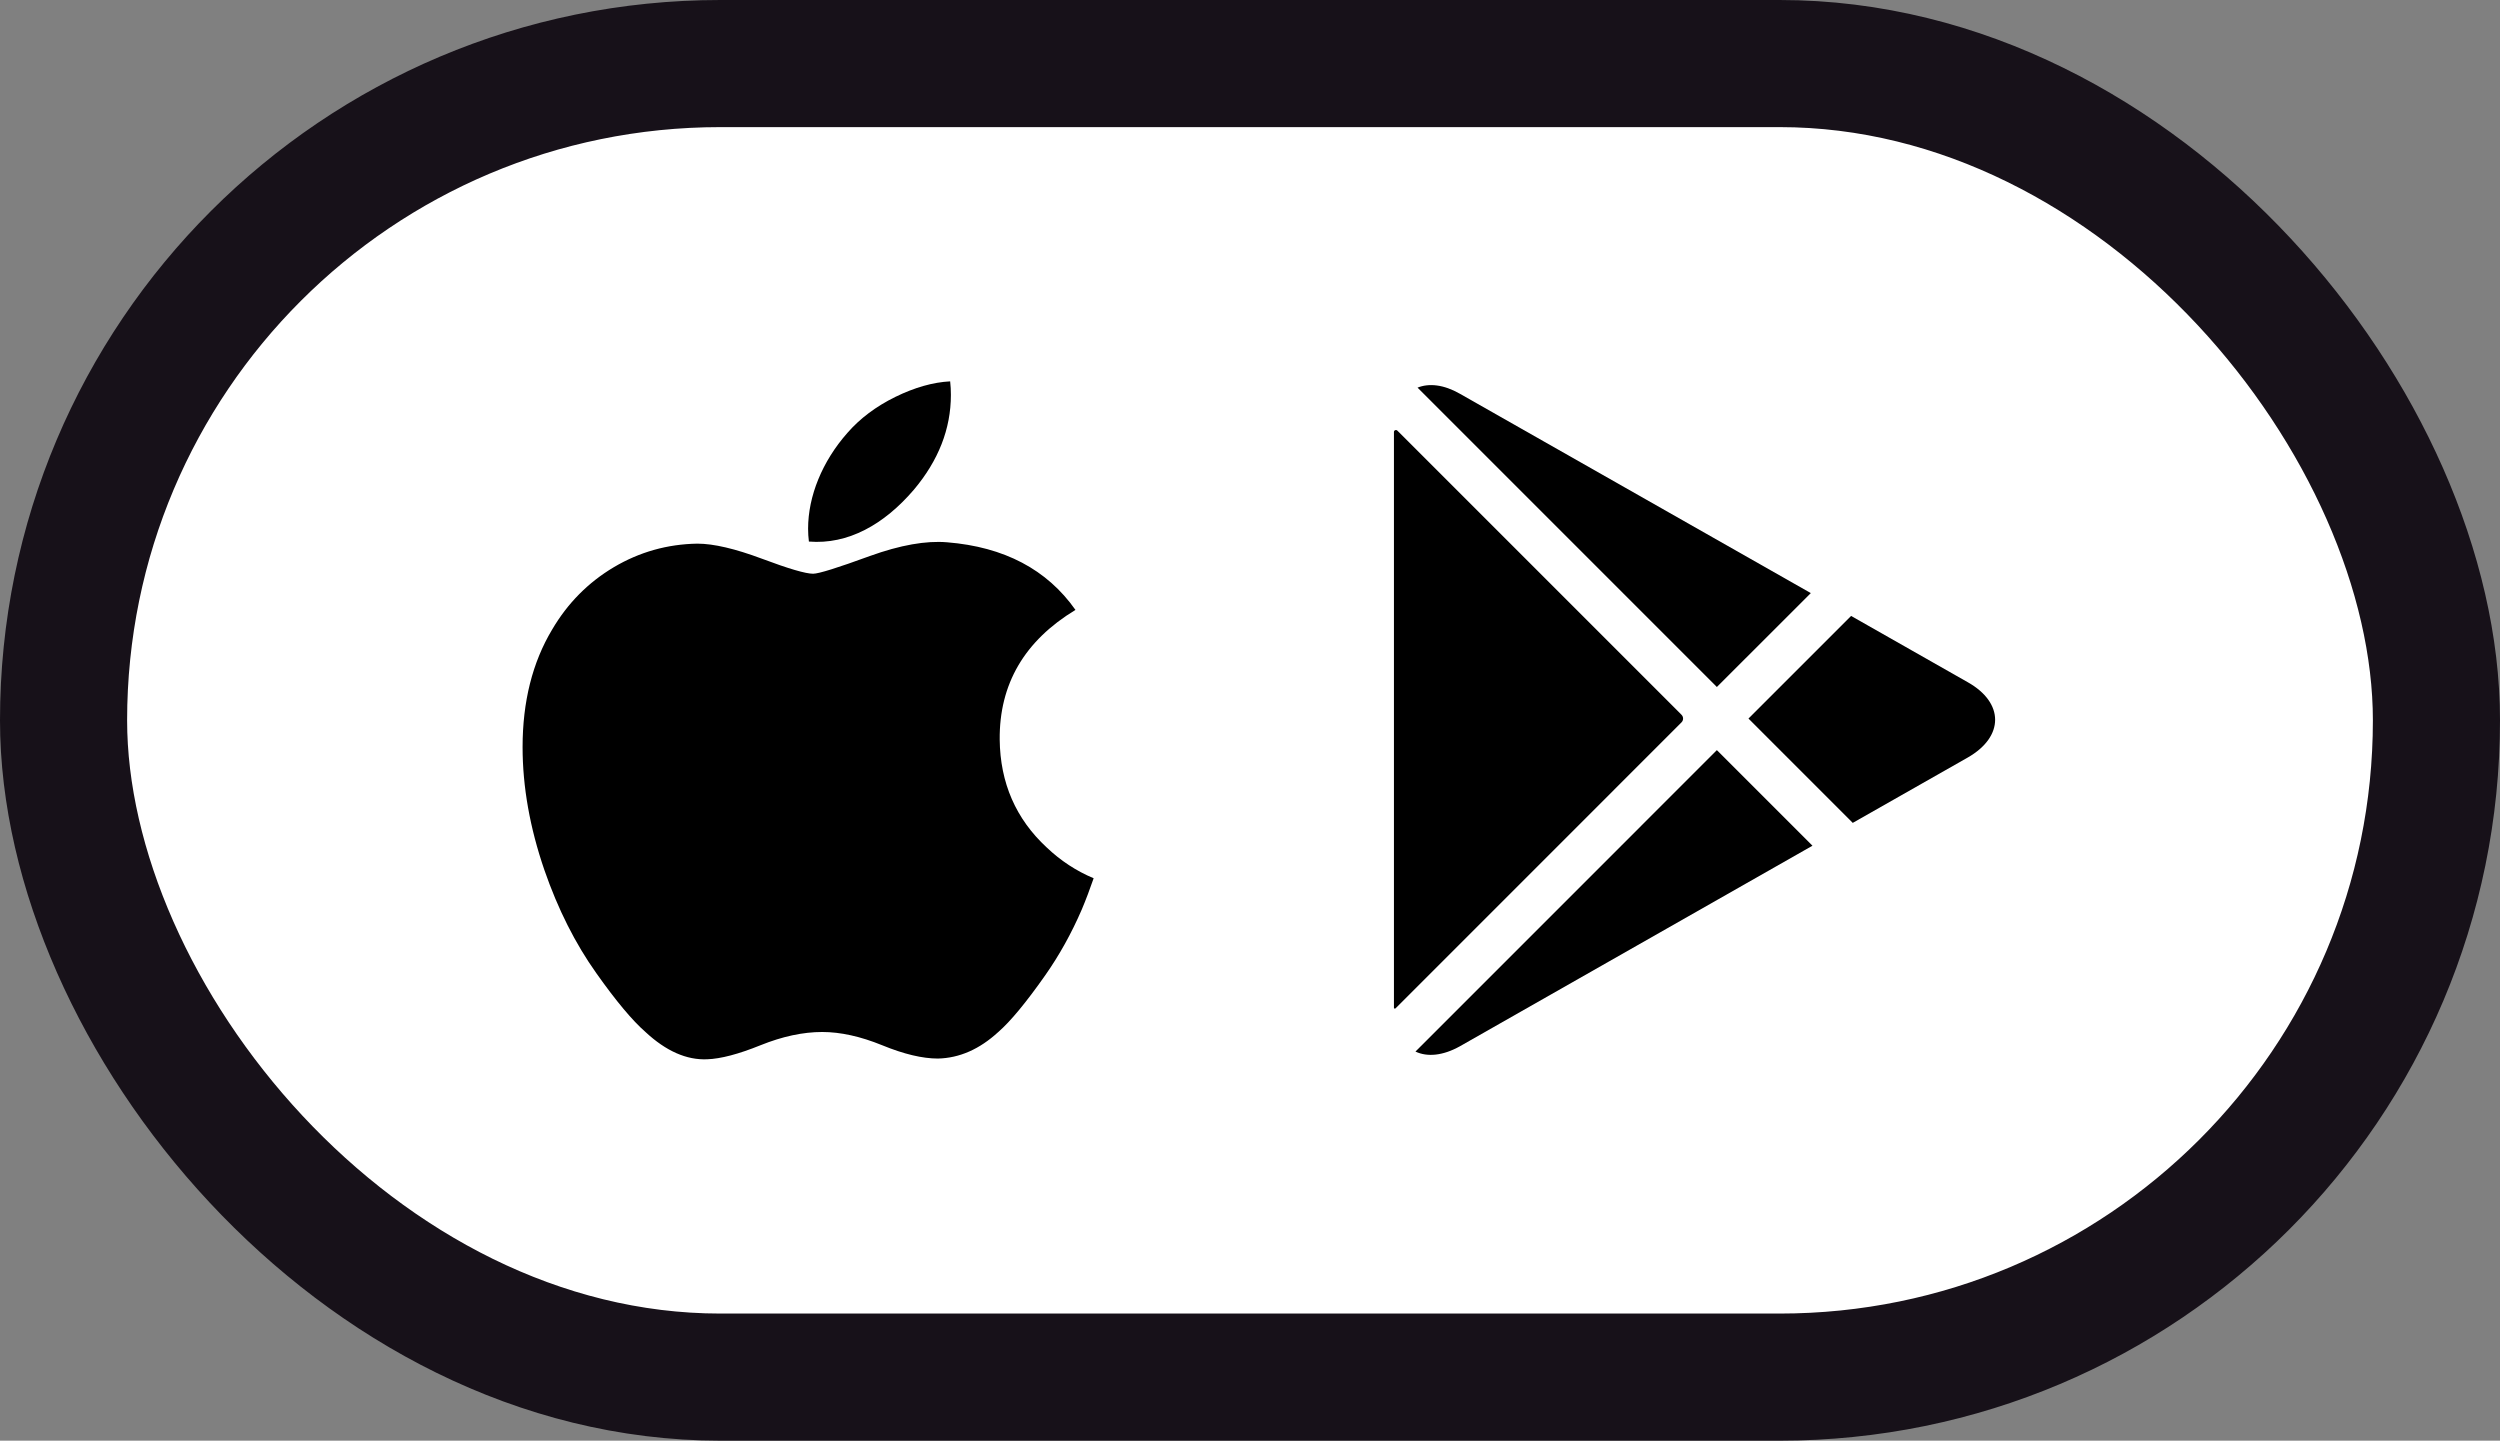
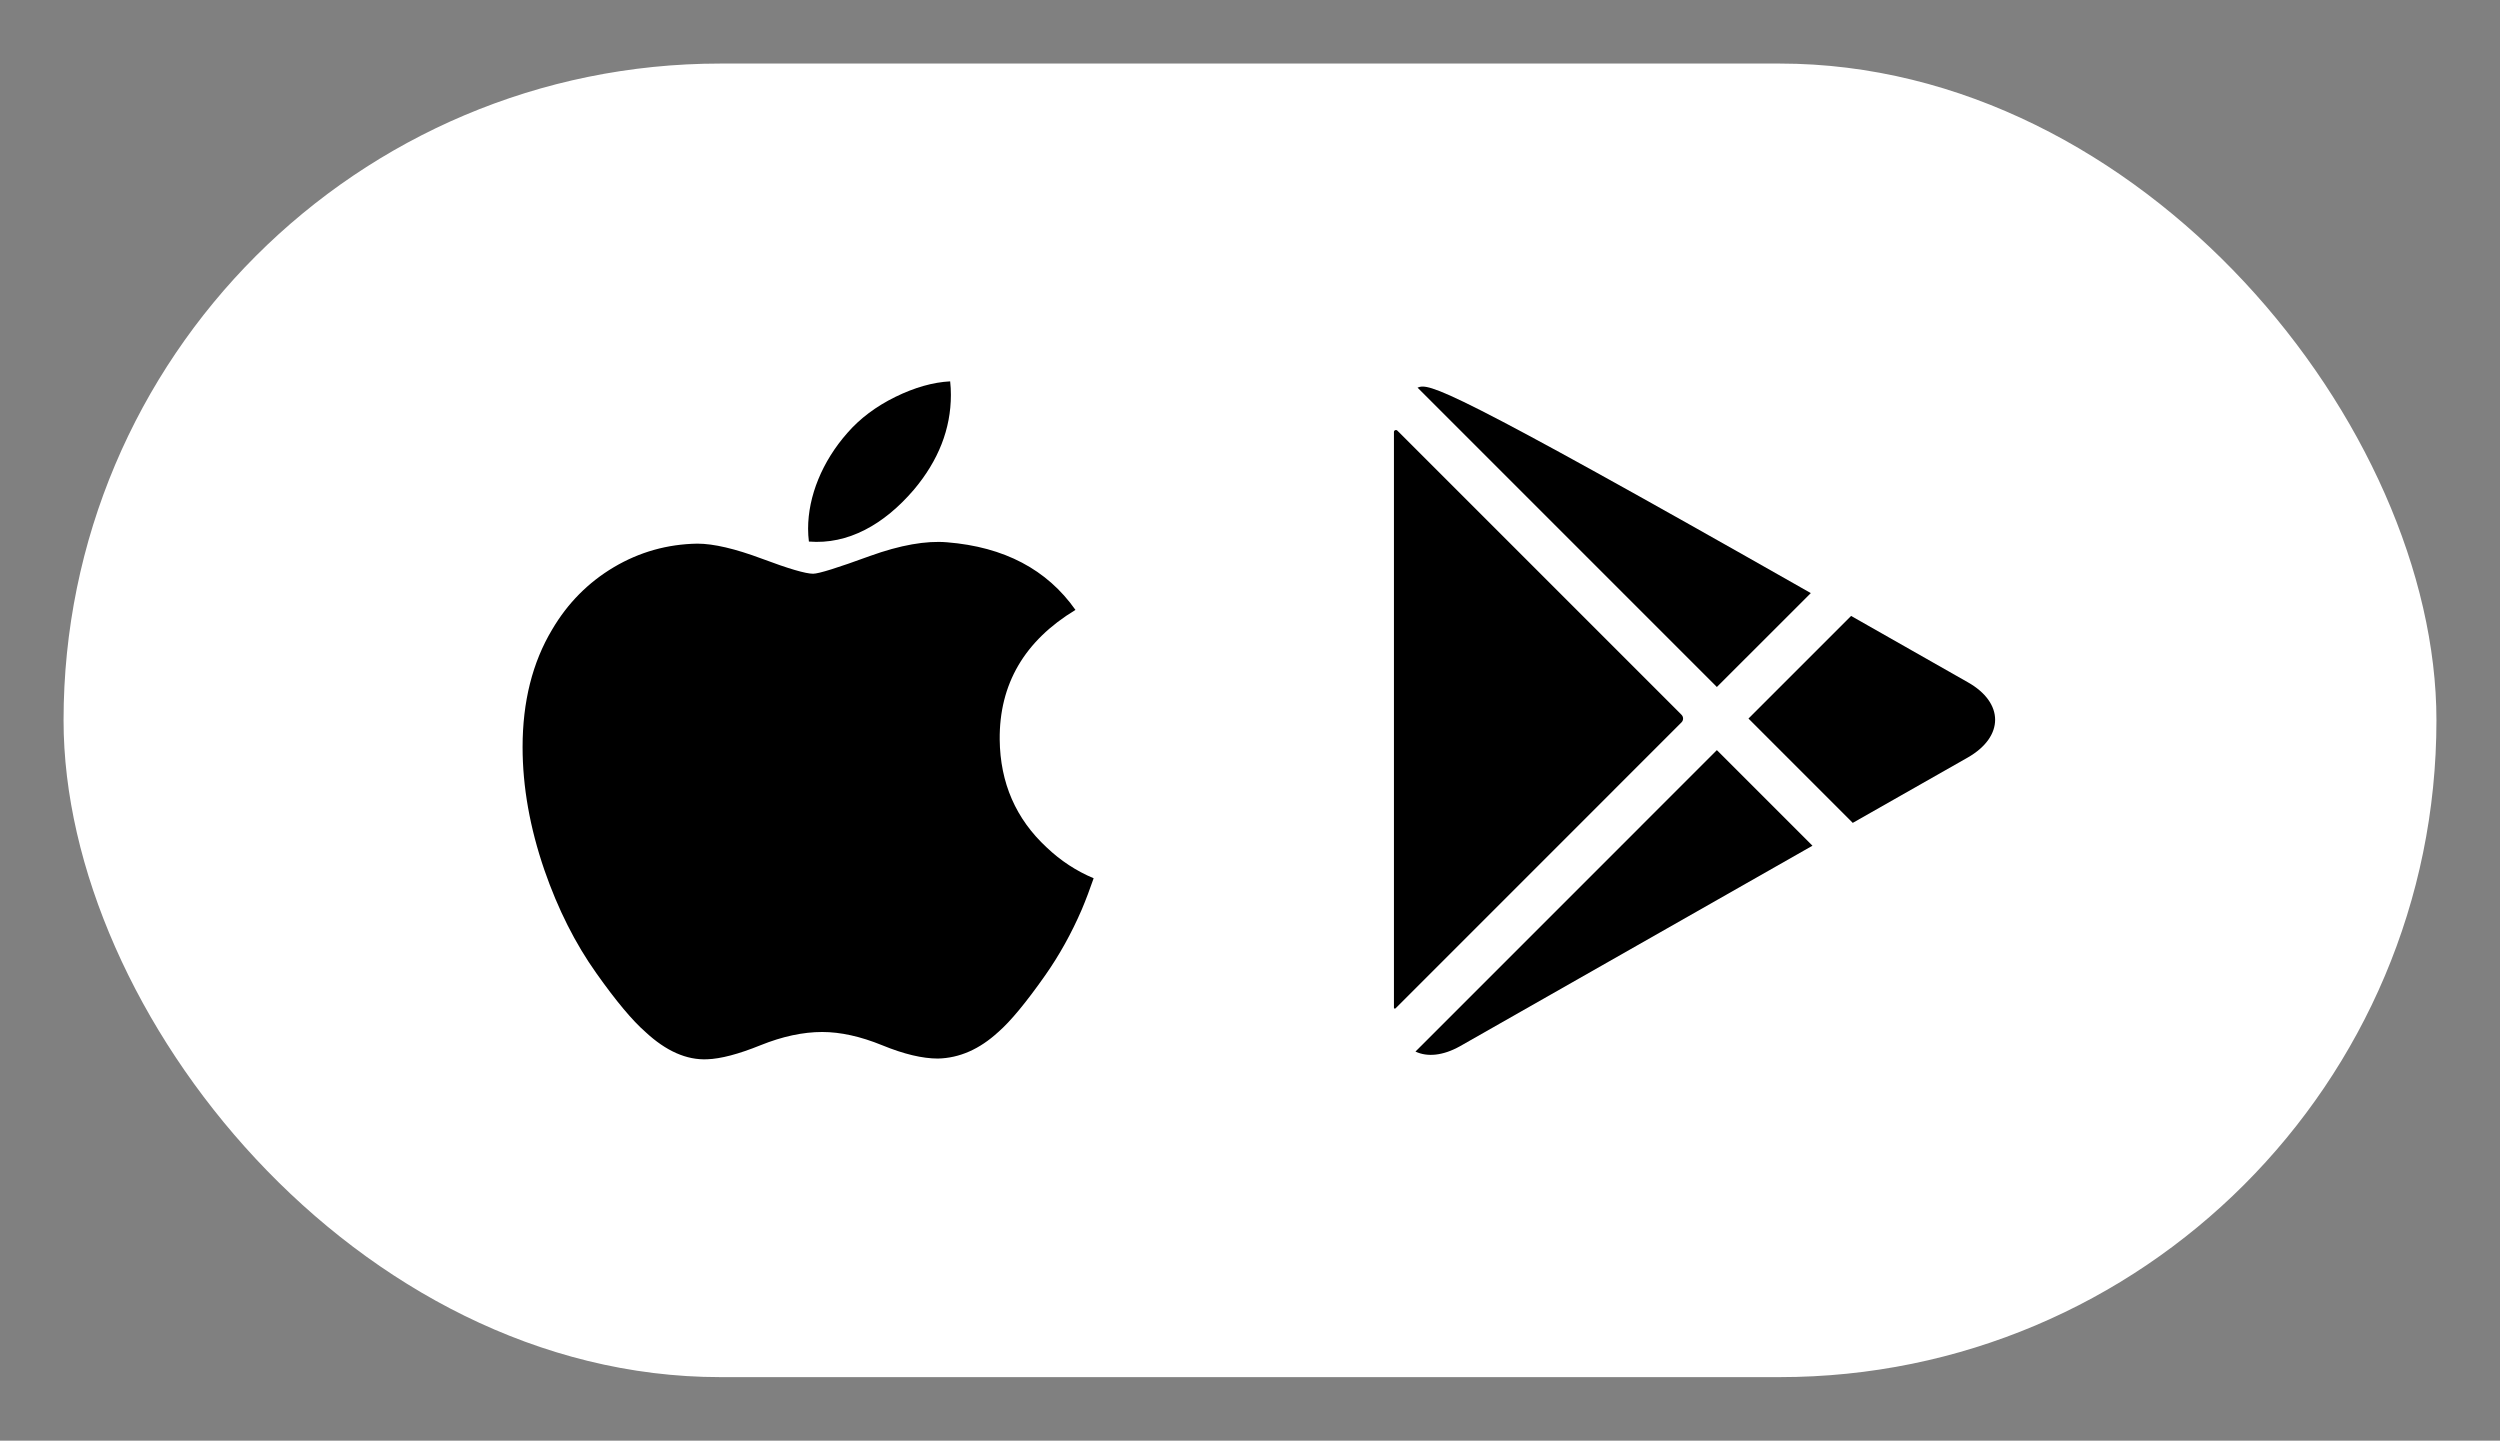
<svg xmlns="http://www.w3.org/2000/svg" width="59" height="34" viewBox="0 0 59 34" fill="none">
  <rect x="0" y="0" width="59" height="34" fill="#808080" stroke="none" />
  <rect x="1.5" y="1.5" width="56" height="31" rx="15.5" fill="white" />
-   <rect x="1.5" y="1.5" width="56" height="31" rx="15.5" stroke="#171119" stroke-width="3" />
  <g clip-path="url(#clip0_18940_623134)">
    <path d="M25.528 21.469C25.286 22.028 25 22.543 24.668 23.016C24.215 23.661 23.845 24.107 23.56 24.355C23.117 24.762 22.643 24.97 22.136 24.982C21.771 24.982 21.332 24.878 20.82 24.668C20.307 24.459 19.835 24.355 19.404 24.355C18.951 24.355 18.466 24.459 17.947 24.668C17.428 24.878 17.009 24.988 16.689 24.999C16.202 25.02 15.717 24.805 15.233 24.355C14.924 24.085 14.537 23.623 14.074 22.968C13.577 22.269 13.168 21.458 12.848 20.534C12.505 19.535 12.333 18.568 12.333 17.632C12.333 16.56 12.565 15.635 13.029 14.86C13.394 14.238 13.879 13.747 14.486 13.386C15.094 13.026 15.75 12.842 16.456 12.83C16.843 12.83 17.35 12.95 17.98 13.185C18.609 13.421 19.012 13.54 19.189 13.54C19.321 13.54 19.769 13.4 20.529 13.122C21.248 12.863 21.854 12.756 22.351 12.798C23.697 12.907 24.708 13.438 25.381 14.394C24.177 15.123 23.581 16.145 23.593 17.455C23.604 18.476 23.974 19.326 24.702 20C25.032 20.314 25.401 20.555 25.81 20.727C25.721 20.985 25.628 21.232 25.528 21.469ZM22.441 9.32C22.441 10.12 22.148 10.868 21.566 11.559C20.862 12.381 20.012 12.856 19.09 12.781C19.078 12.685 19.071 12.584 19.071 12.478C19.071 11.71 19.405 10.888 19.999 10.216C20.296 9.875 20.673 9.592 21.13 9.367C21.586 9.144 22.018 9.021 22.424 9C22.436 9.107 22.441 9.214 22.441 9.32V9.32Z" fill="black" />
  </g>
  <g clip-path="url(#clip1_18940_623134)">
-     <path d="M40.518 16.213L42.735 13.997L34.454 9.293C34.074 9.075 33.725 9.039 33.454 9.148L40.518 16.213Z" fill="black" />
+     <path d="M40.518 16.213L42.735 13.997C34.074 9.075 33.725 9.039 33.454 9.148L40.518 16.213Z" fill="black" />
    <path d="M32.978 10.163C32.949 10.134 32.897 10.153 32.897 10.194V23.784C32.897 23.802 32.92 23.811 32.934 23.798L39.684 17.047C39.733 16.998 39.733 16.919 39.684 16.869L32.978 10.163Z" fill="black" />
    <path d="M40.518 17.703L33.405 24.817C33.682 24.949 34.051 24.917 34.454 24.692L42.774 19.959L40.518 17.703Z" fill="black" />
    <path d="M46.44 16.101L43.686 14.536L41.264 16.958L43.725 19.42L46.44 17.877C47.3 17.385 47.3 16.586 46.44 16.101Z" fill="black" />
  </g>
  <defs>
    <clipPath id="clip0_18940_623134">
      <rect width="16" height="16" fill="white" transform="translate(11 9)" />
    </clipPath>
    <clipPath id="clip1_18940_623134">
      <rect width="16" height="16" fill="white" transform="translate(32 9)" />
    </clipPath>
  </defs>
</svg>